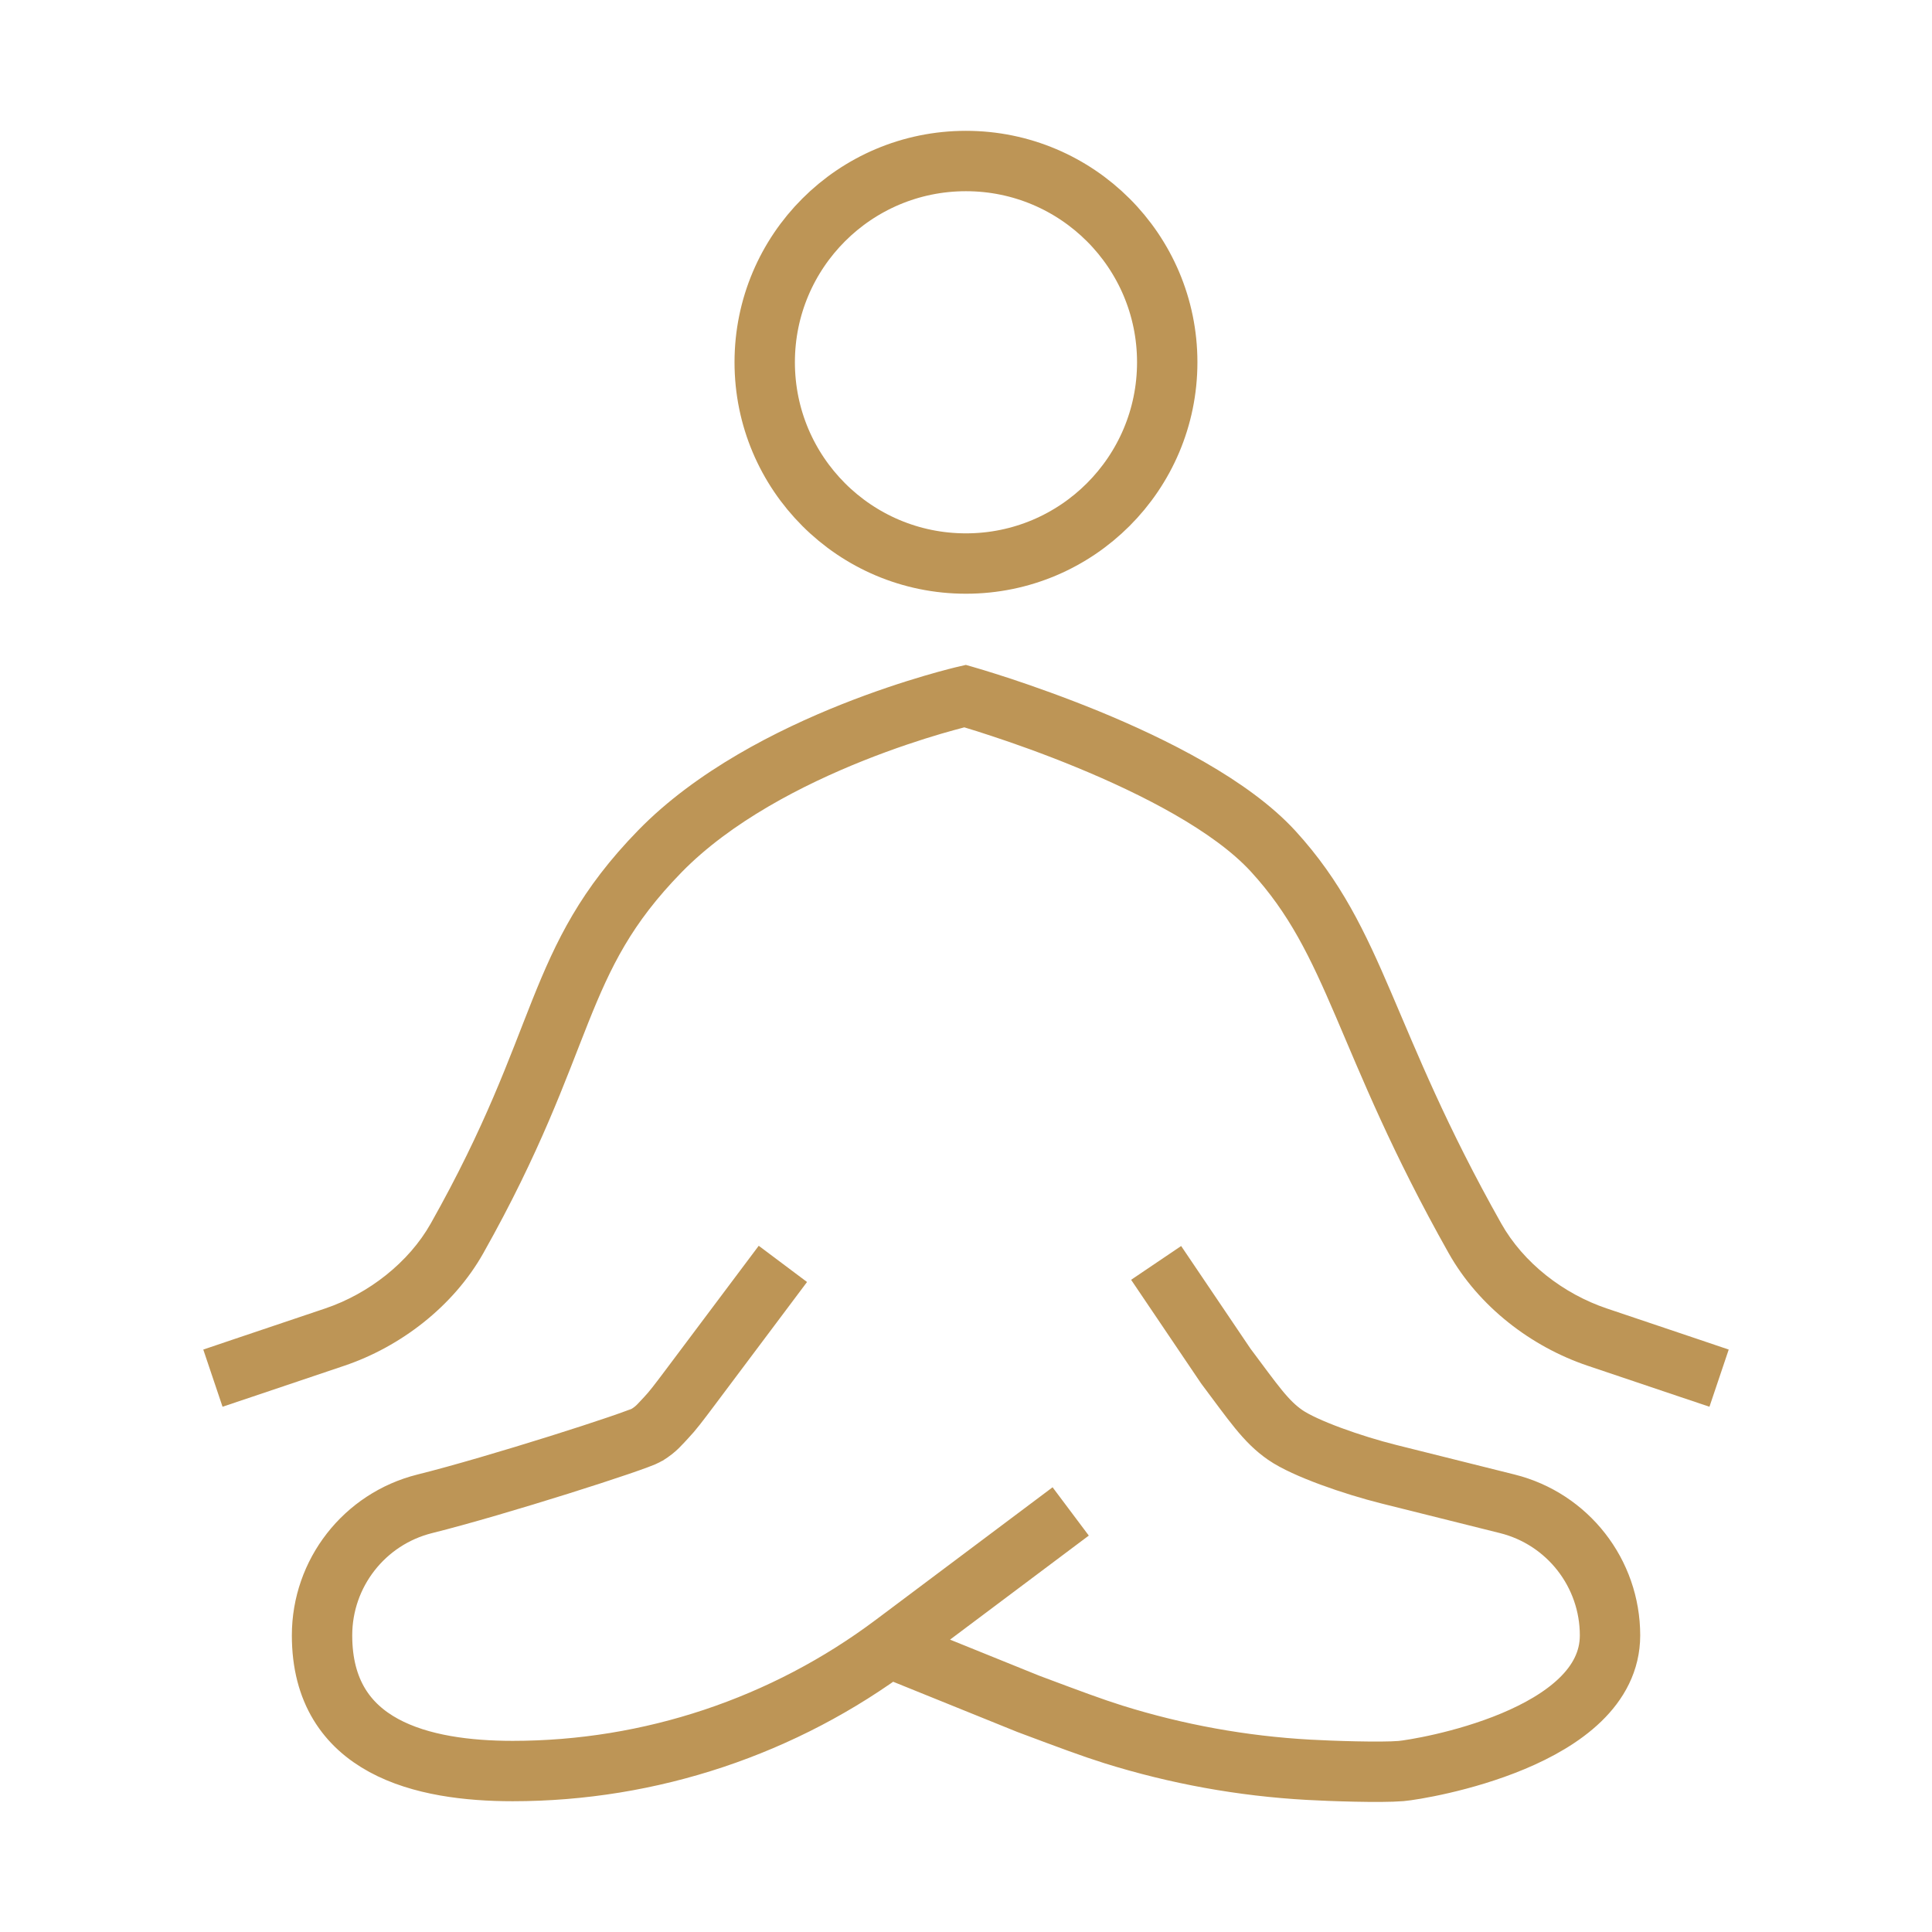
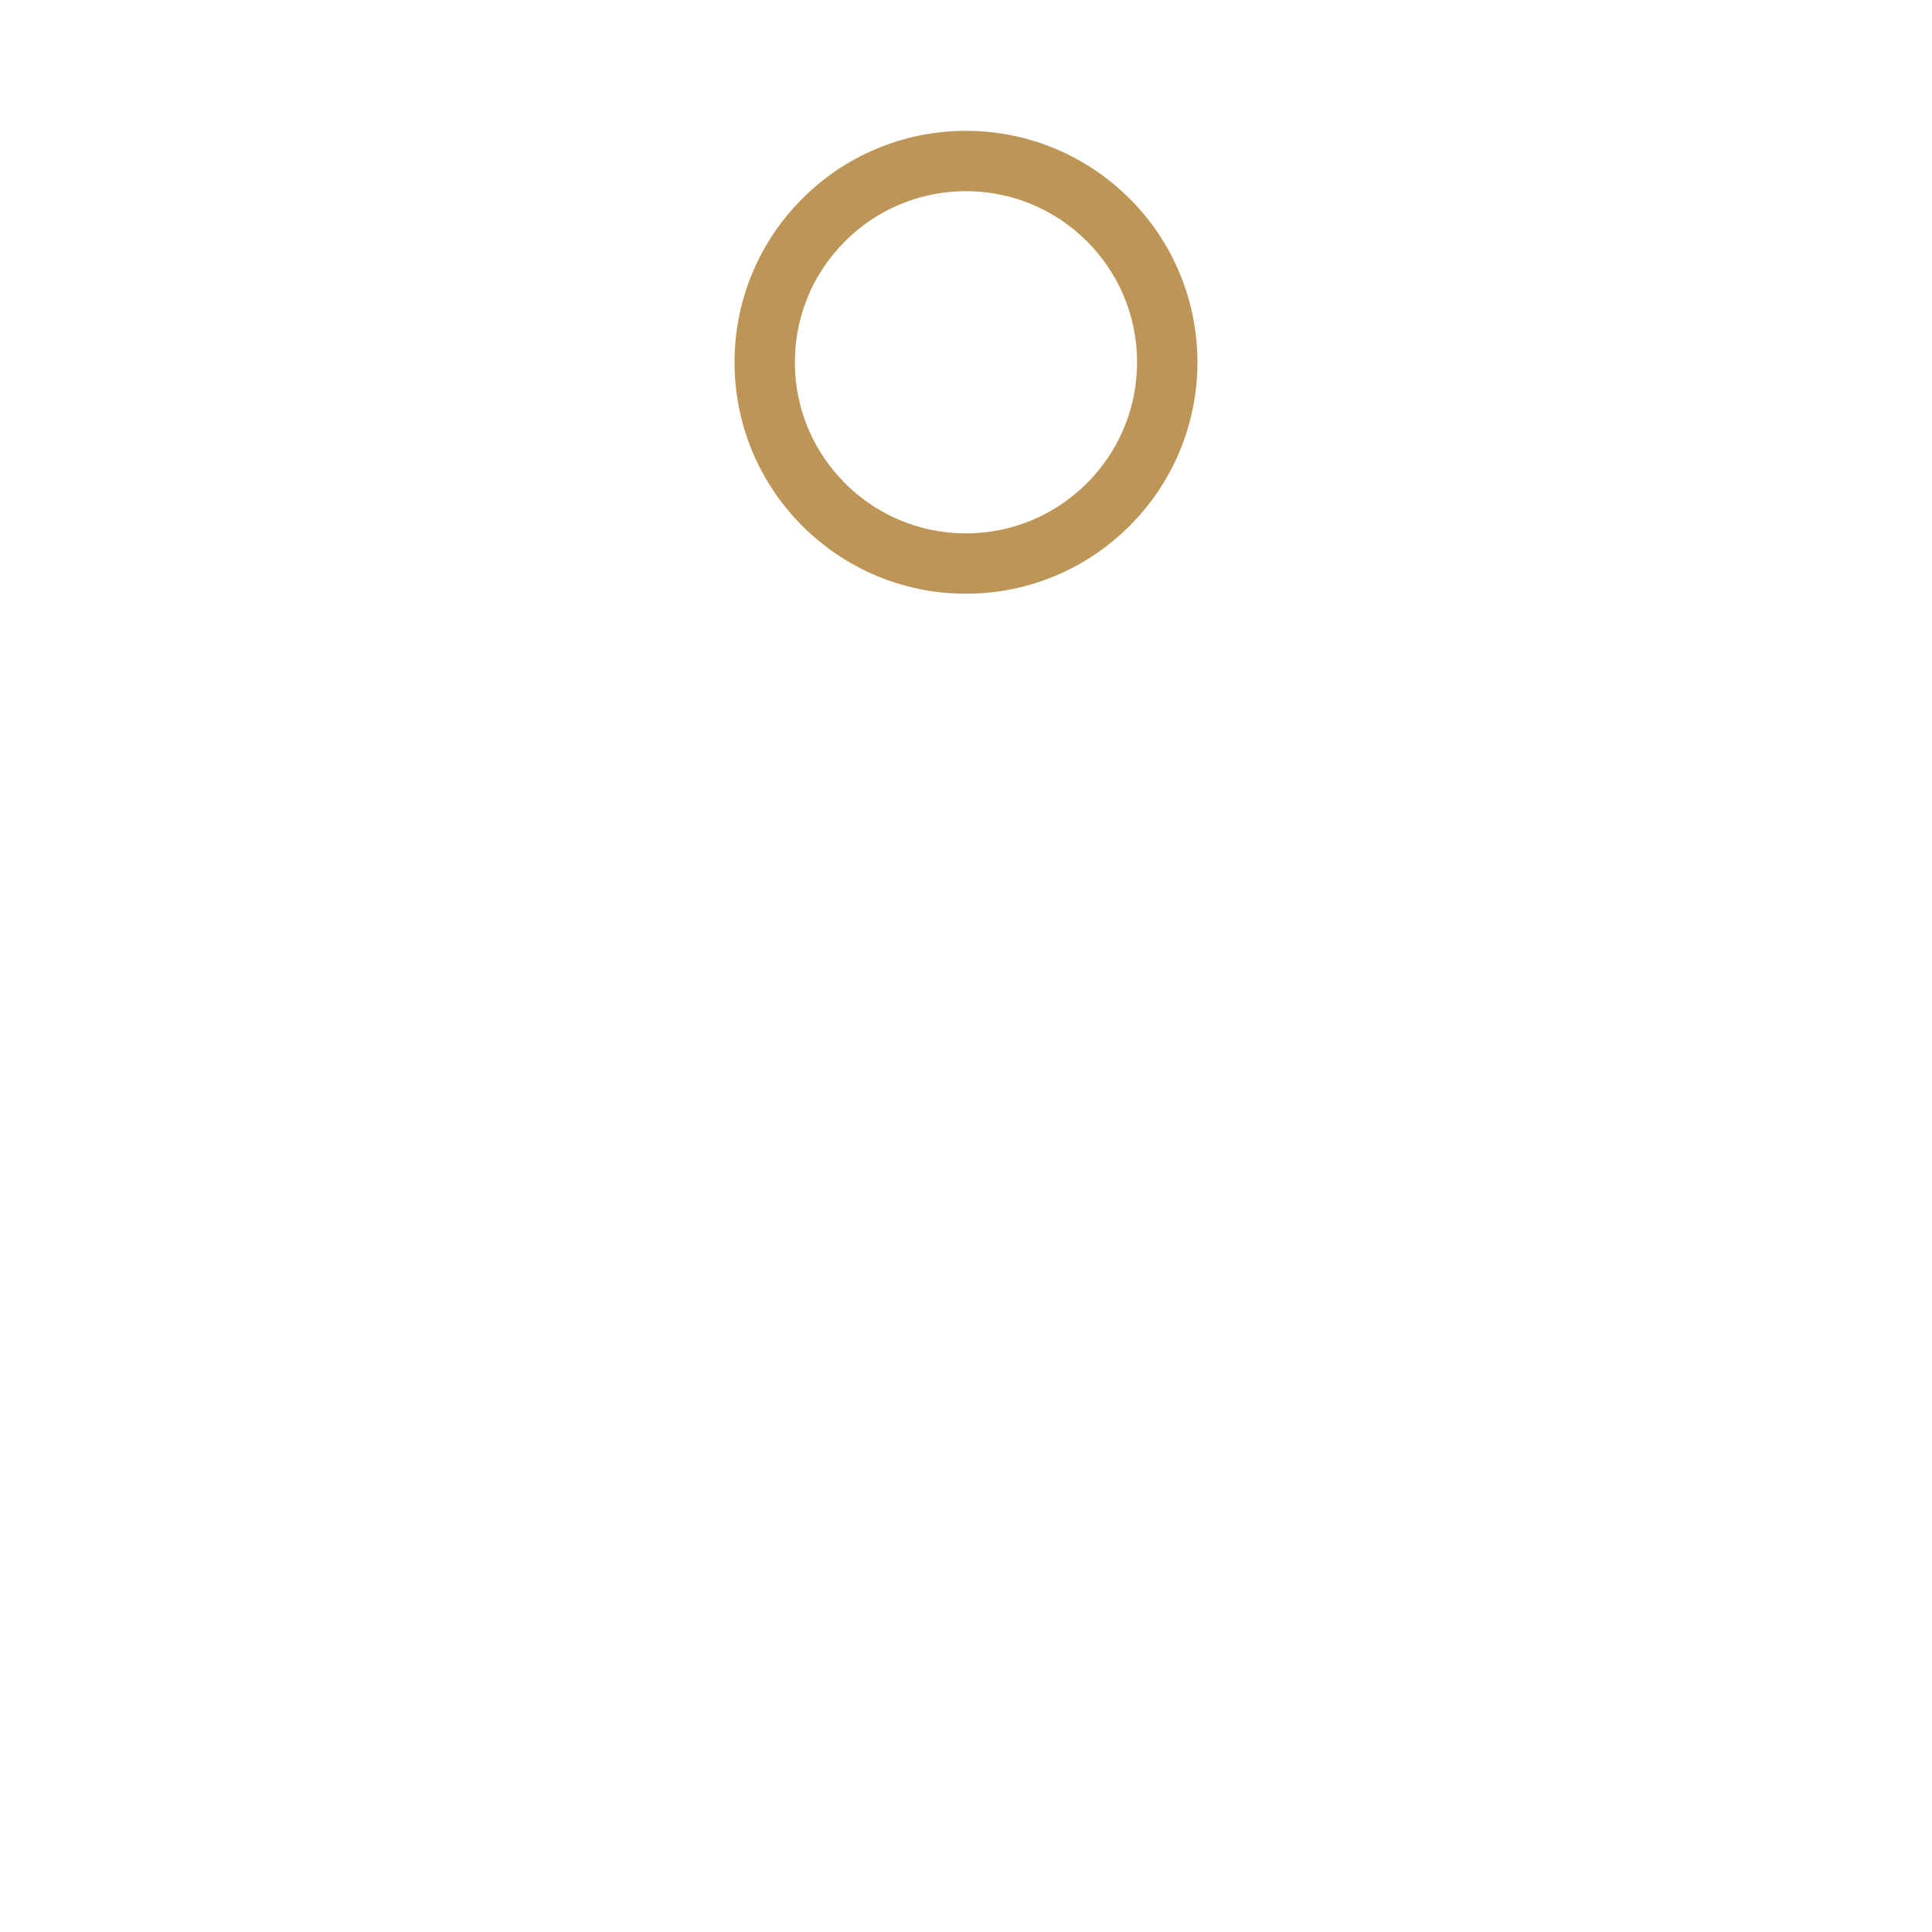
<svg xmlns="http://www.w3.org/2000/svg" width="32" height="32" viewBox="0 0 32 32" fill="none">
  <path d="M19.333 6C19.333 7.841 17.84 9.334 15.999 9.334C14.158 9.334 12.666 7.841 12.666 6C12.666 4.159 14.158 2.667 15.999 2.667C17.84 2.667 19.333 4.159 19.333 6Z" stroke="#BD9556" />
-   <path d="M26.456 22.147L26.616 21.673L26.616 21.673L26.456 22.147ZM27.84 23.141L28.314 23.3L28.633 22.353L28.16 22.193L27.84 23.141ZM5.544 22.147L5.703 22.621L5.703 22.621L5.544 22.147ZM3.84 22.193L3.367 22.353L3.686 23.3L4.16 23.141L3.84 22.193ZM7.569 20.512L8.005 20.757L7.569 20.512ZM24.431 20.512L23.995 20.757L24.431 20.512ZM15.984 11.529L16.12 11.048L15.998 11.013L15.873 11.042L15.984 11.529ZM26.297 22.621L27.84 23.141L28.16 22.193L26.616 21.673L26.297 22.621ZM5.384 21.673L3.84 22.193L4.16 23.141L5.703 22.621L5.384 21.673ZM8.005 20.757C8.957 19.067 9.366 17.883 9.745 16.935C10.117 16.005 10.461 15.297 11.287 14.45L10.572 13.751C9.617 14.73 9.213 15.572 8.816 16.564C8.427 17.538 8.046 18.648 7.134 20.266L8.005 20.757ZM7.134 20.266C6.771 20.91 6.106 21.43 5.384 21.673L5.703 22.621C6.634 22.307 7.509 21.638 8.005 20.757L7.134 20.266ZM23.995 20.757C24.493 21.641 25.361 22.306 26.297 22.621L26.616 21.673C25.89 21.429 25.231 20.914 24.866 20.266L23.995 20.757ZM24.866 20.266C23.95 18.64 23.474 17.445 23.042 16.439C22.611 15.433 22.214 14.591 21.457 13.763L20.72 14.438C21.356 15.133 21.698 15.842 22.123 16.833C22.549 17.826 23.047 19.074 23.995 20.757L24.866 20.266ZM11.287 14.45C12.105 13.612 13.292 13.001 14.31 12.595C14.813 12.395 15.263 12.249 15.586 12.154C15.748 12.107 15.877 12.072 15.965 12.049C16.009 12.038 16.043 12.029 16.065 12.024C16.076 12.021 16.084 12.019 16.089 12.018C16.092 12.018 16.094 12.017 16.095 12.017C16.095 12.017 16.096 12.017 16.096 12.017C16.096 12.017 16.096 12.017 16.096 12.017C16.096 12.017 16.096 12.017 16.096 12.017C16.096 12.017 16.095 12.017 15.984 11.529C15.873 11.042 15.873 11.042 15.873 11.042C15.873 11.042 15.873 11.042 15.873 11.042C15.872 11.042 15.872 11.042 15.872 11.042C15.871 11.042 15.87 11.043 15.869 11.043C15.867 11.043 15.864 11.044 15.861 11.045C15.853 11.046 15.843 11.049 15.829 11.052C15.803 11.059 15.764 11.068 15.715 11.081C15.617 11.106 15.477 11.144 15.304 11.195C14.958 11.297 14.478 11.452 13.94 11.666C12.876 12.09 11.535 12.764 10.572 13.751L11.287 14.45ZM15.984 11.529C15.848 12.011 15.848 12.01 15.848 12.01C15.848 12.01 15.848 12.01 15.848 12.01C15.848 12.01 15.848 12.011 15.848 12.011C15.849 12.011 15.849 12.011 15.85 12.011C15.851 12.011 15.854 12.012 15.857 12.013C15.863 12.015 15.873 12.018 15.886 12.021C15.912 12.029 15.951 12.04 16.001 12.056C16.102 12.086 16.248 12.132 16.429 12.192C16.791 12.311 17.287 12.486 17.824 12.707C18.924 13.159 20.105 13.767 20.72 14.438L21.457 13.763C20.678 12.912 19.307 12.235 18.204 11.781C17.639 11.55 17.12 11.367 16.743 11.242C16.554 11.18 16.399 11.132 16.292 11.099C16.238 11.083 16.196 11.07 16.167 11.062C16.152 11.057 16.141 11.054 16.133 11.052C16.129 11.051 16.126 11.05 16.124 11.049C16.123 11.049 16.122 11.049 16.122 11.049C16.121 11.048 16.121 11.048 16.121 11.048C16.121 11.048 16.12 11.048 16.12 11.048C16.12 11.048 16.12 11.048 15.984 11.529Z" fill="#BD9556" />
-   <path d="M12.667 21.334L11.435 22.977C11.238 23.239 11.139 23.371 11.029 23.486C10.931 23.588 10.875 23.668 10.714 23.767C10.553 23.866 8.23 24.61 7.035 24.908C6.035 25.158 5.334 26.057 5.334 27.087C5.334 28.955 7.01 29.334 8.492 29.334C10.77 29.334 12.986 28.595 14.808 27.228L17.334 25.334M19.429 21.332L20.303 22.626C20.761 23.236 20.962 23.542 21.287 23.767C21.612 23.992 22.406 24.268 23.001 24.417L24.966 24.908C25.966 25.158 26.667 26.057 26.667 27.087C26.667 28.794 23.54 29.305 23.205 29.334C22.869 29.362 22.046 29.334 21.674 29.313C20.576 29.252 19.49 29.055 18.441 28.727C18.085 28.615 17.734 28.484 17.032 28.221L14.94 27.375" stroke="#BD9556" stroke-linecap="square" stroke-linejoin="round" />
</svg>